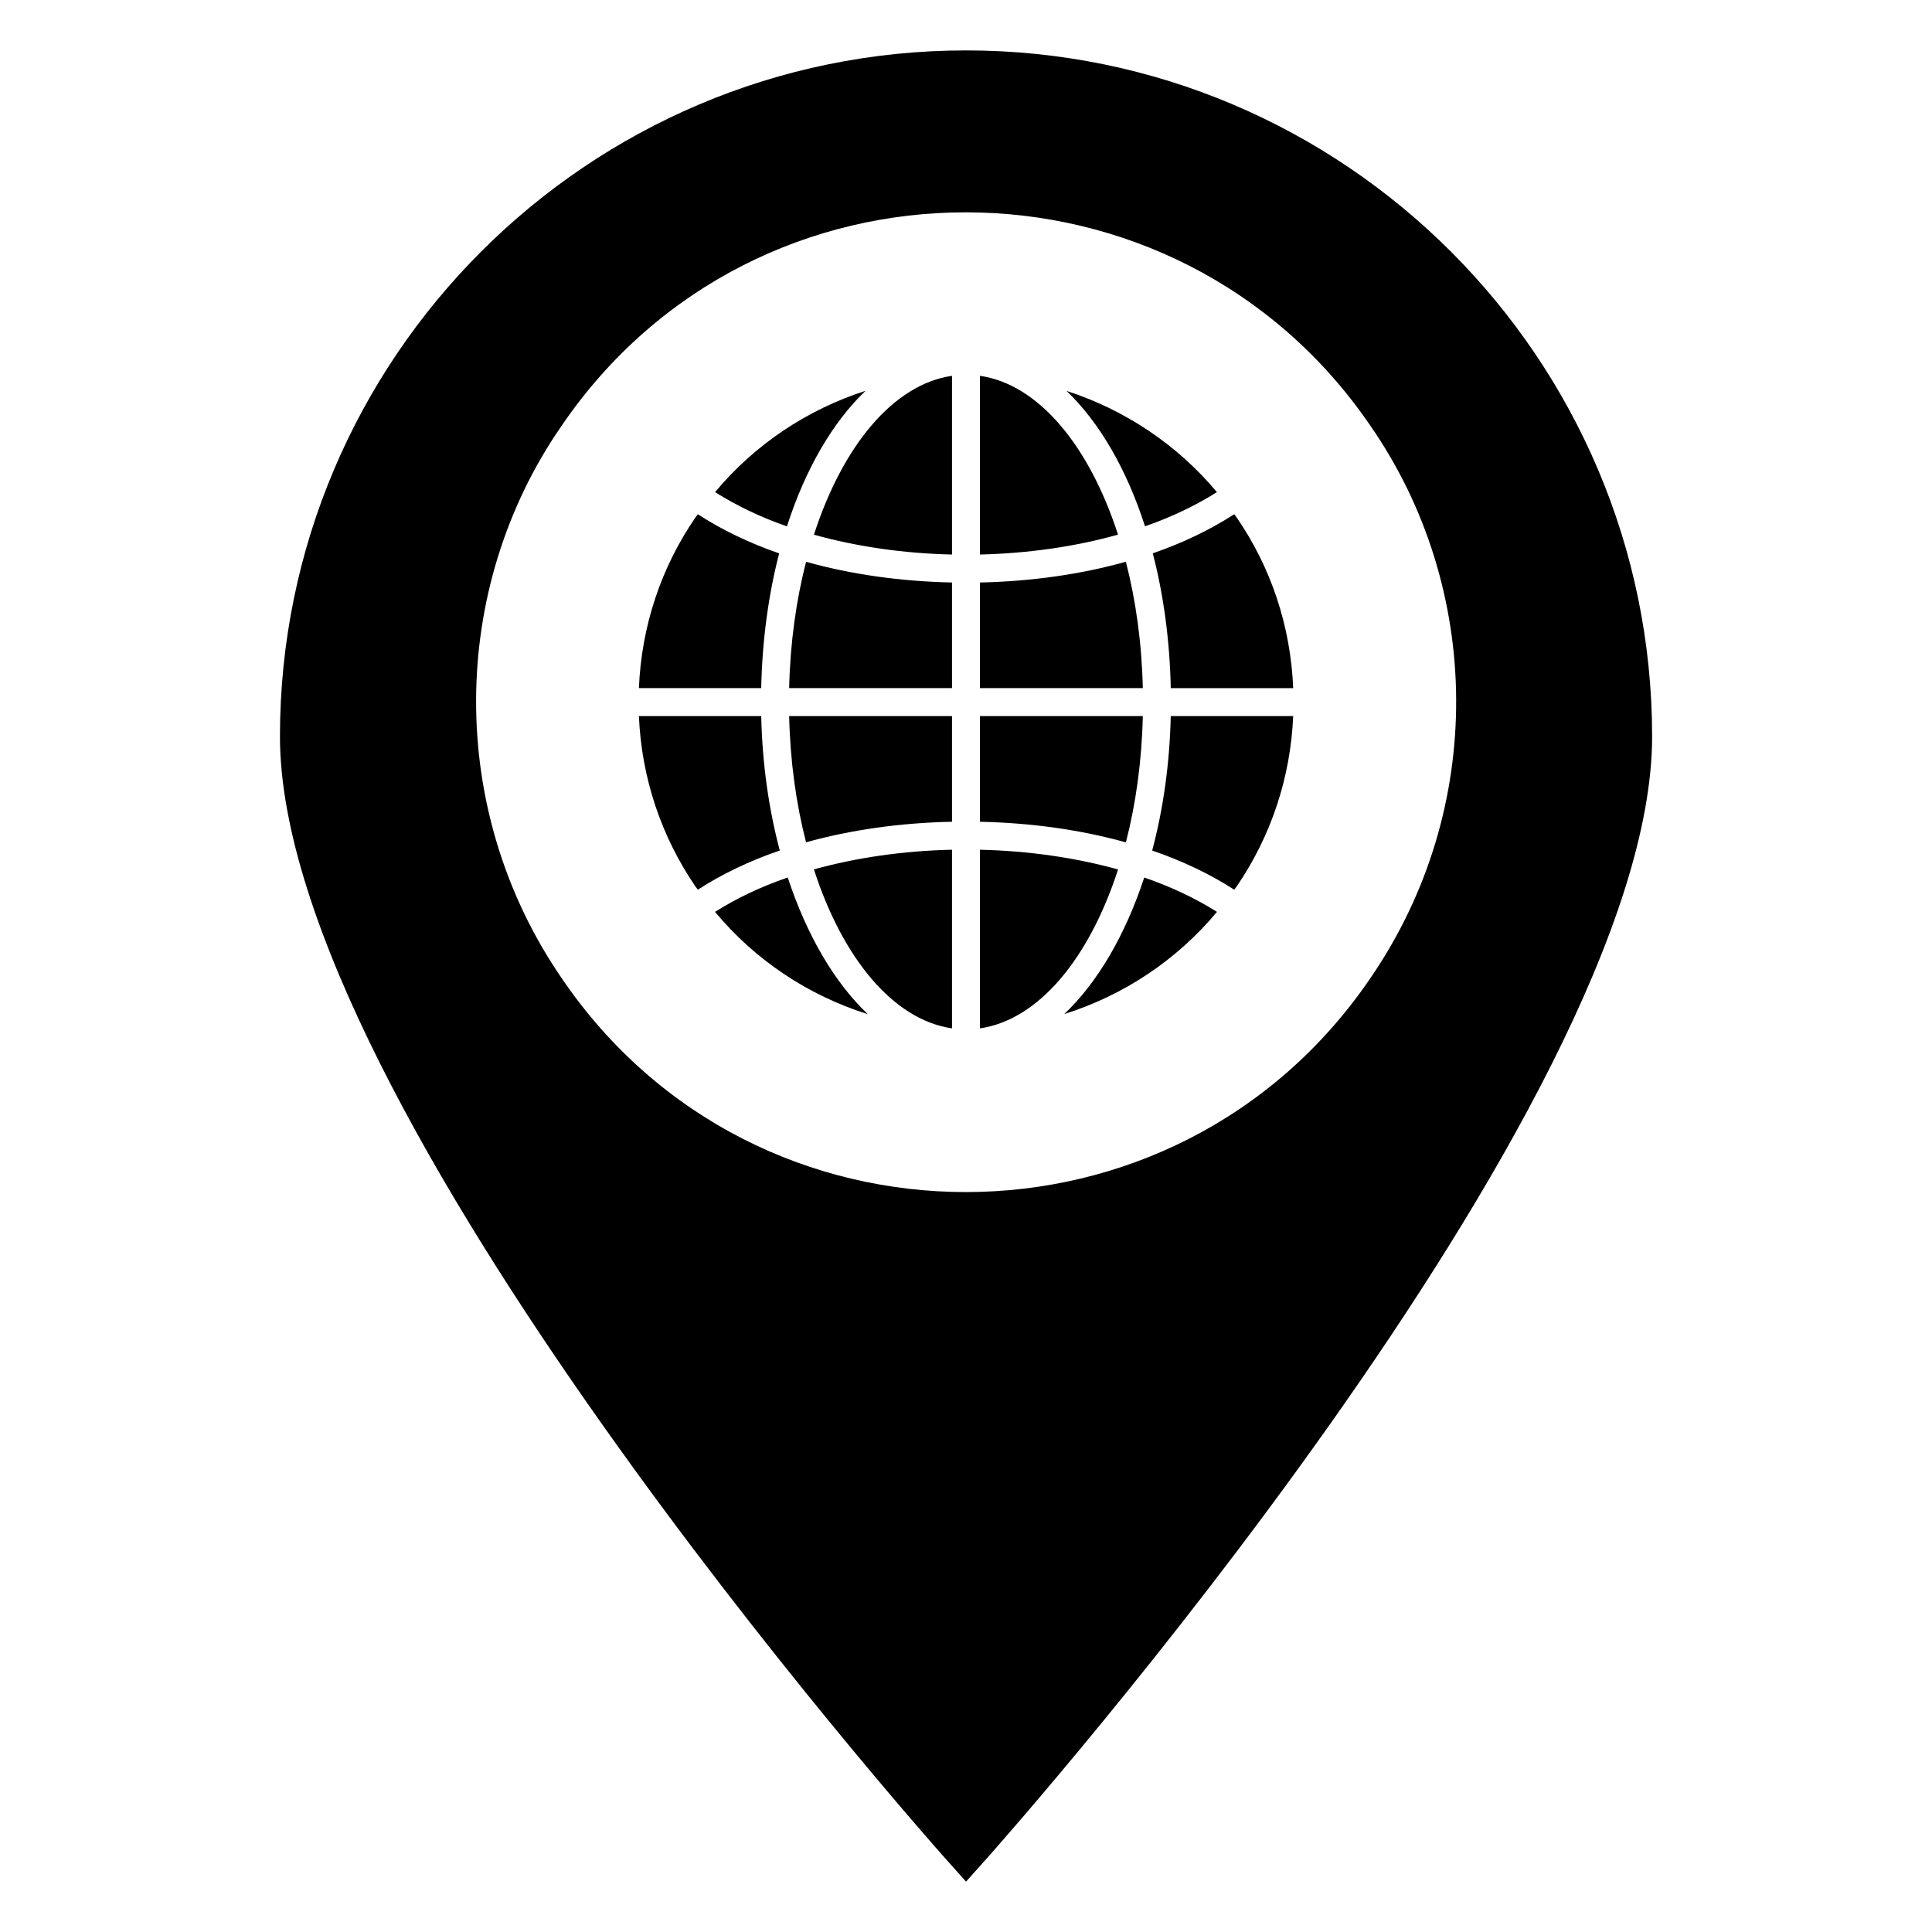
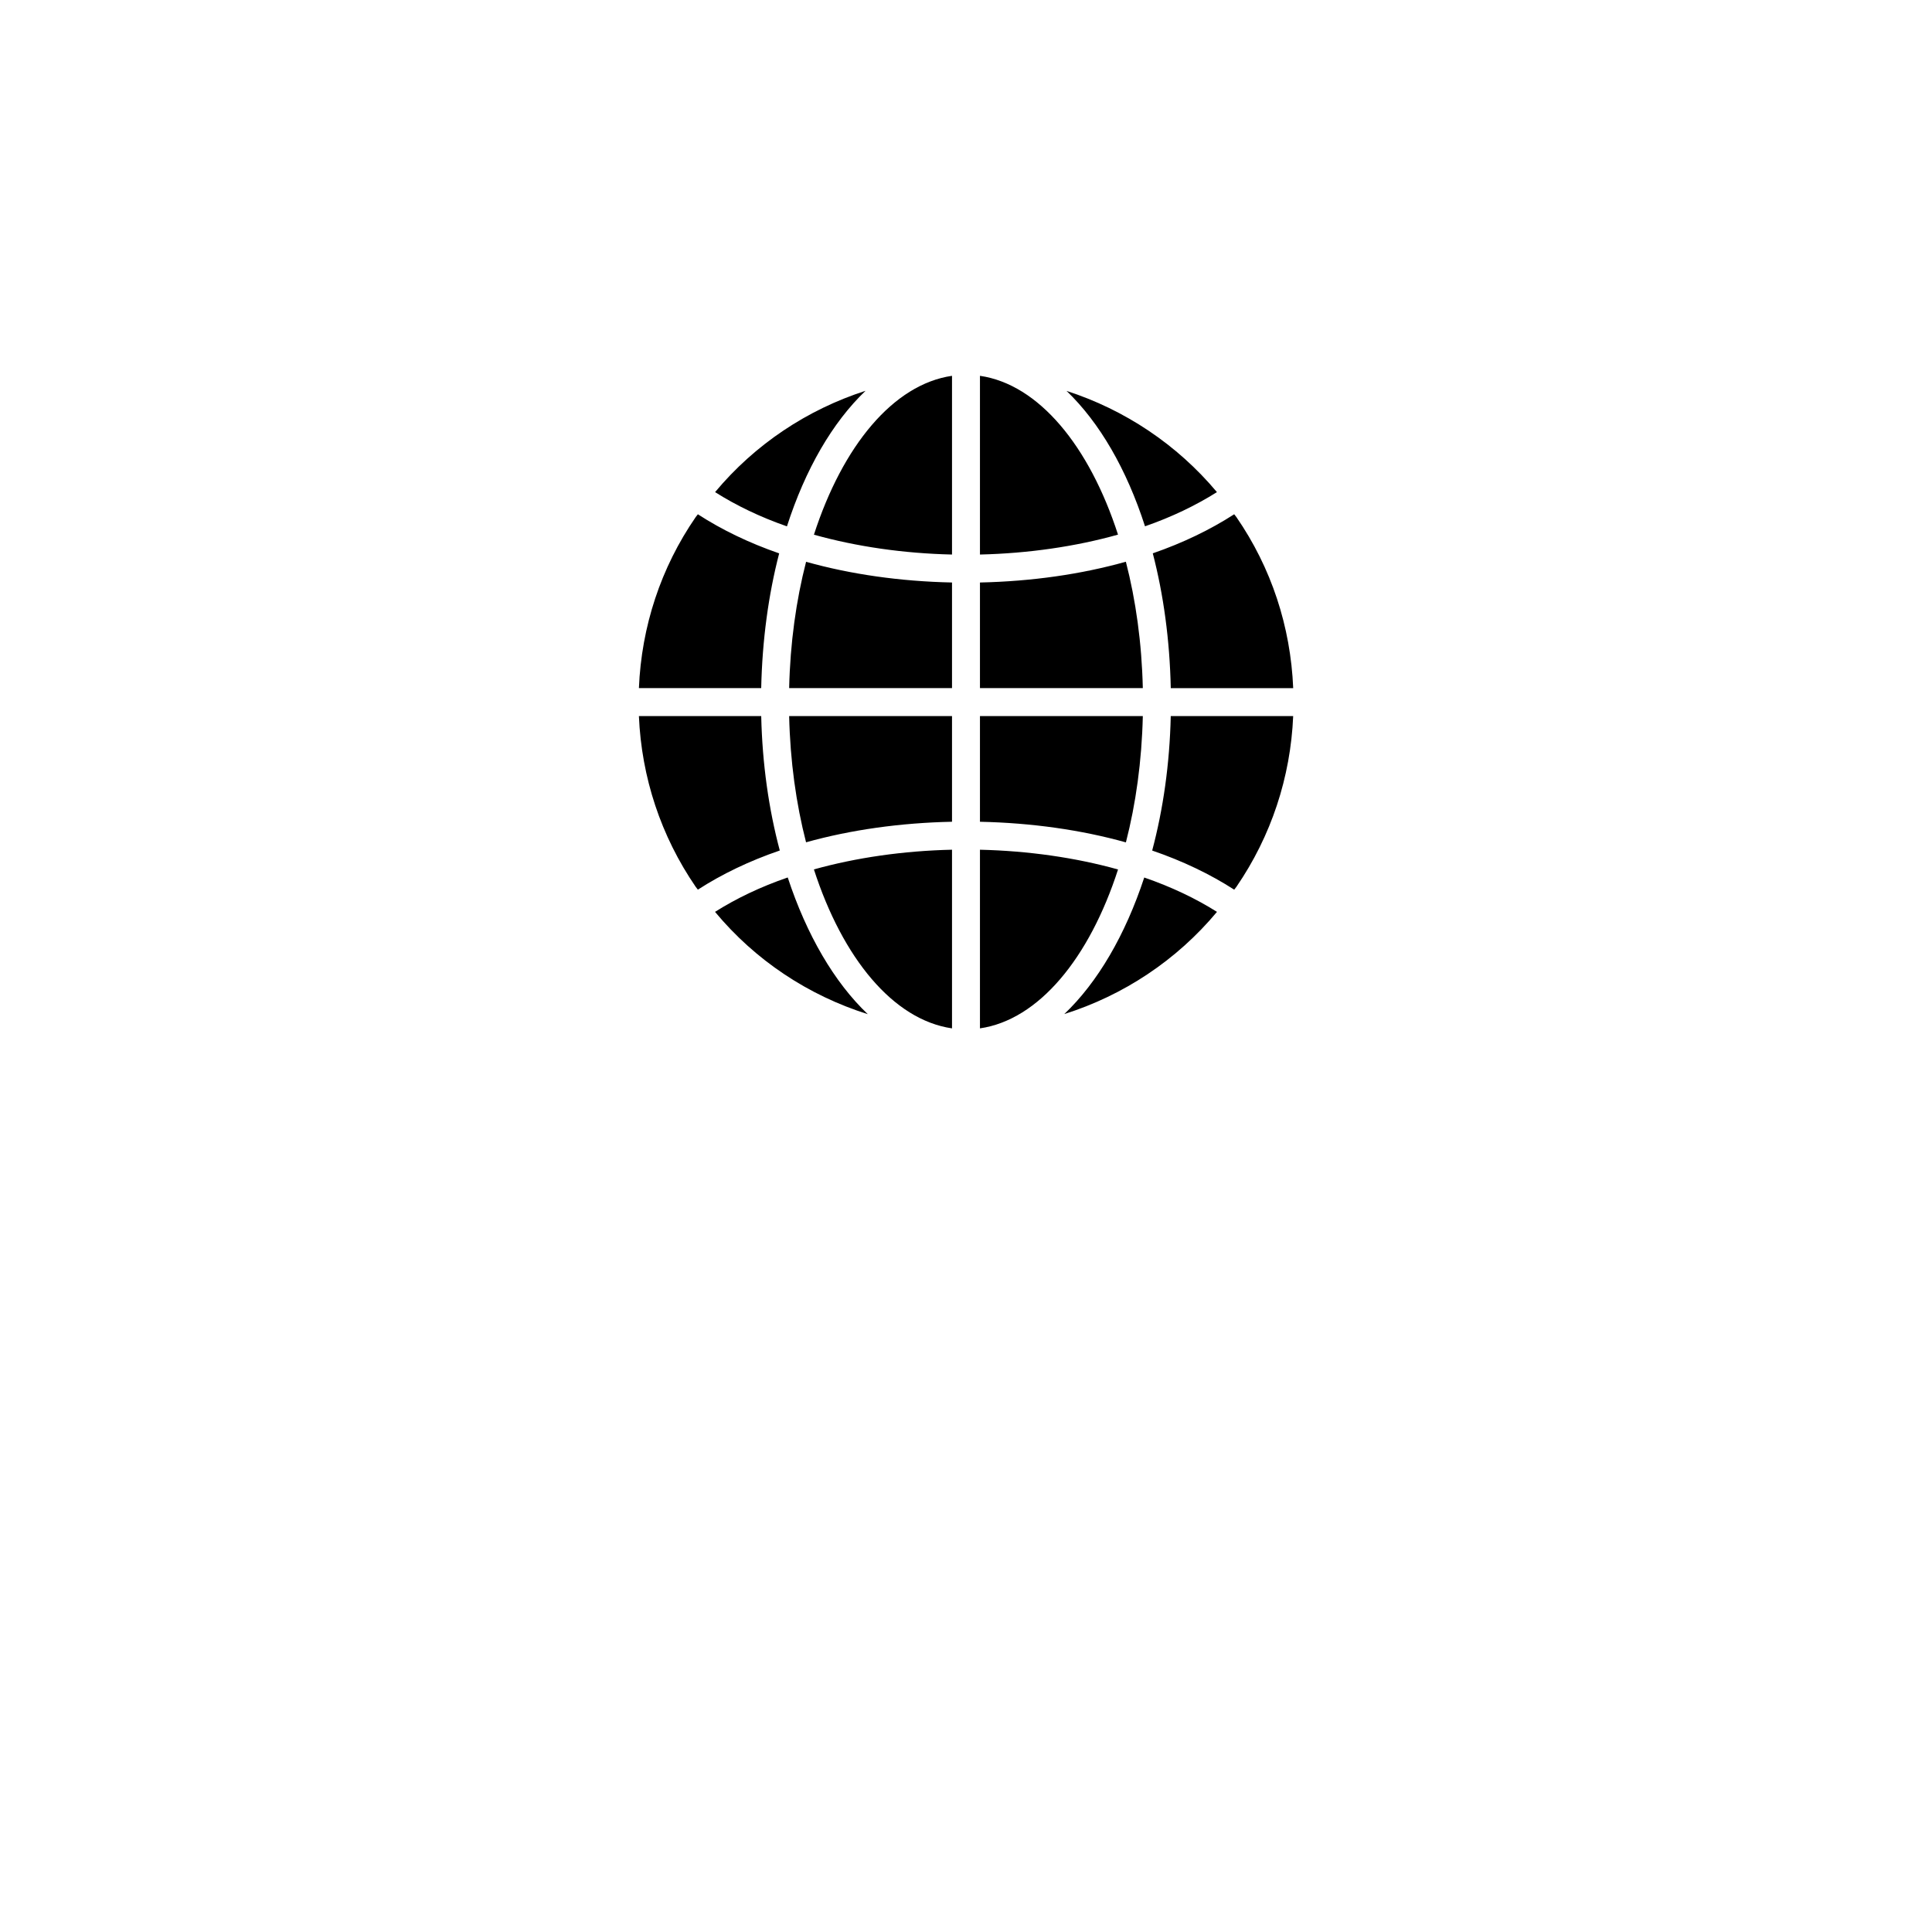
<svg xmlns="http://www.w3.org/2000/svg" fill="#000000" width="800px" height="800px" version="1.1" viewBox="144 144 512 512">
  <g>
-     <path d="m400 157.36c-100.24 0-181.81 81.574-181.81 181.82 0 98.02 169.07 289.17 176.26 297.25l5.559 6.223 5.559-6.223c7.188-8.074 176.26-199.23 176.26-297.25-0.004-100.24-81.574-181.82-181.82-181.82zm-107.13 245.9c-30.523-44.379-30.004-103.21 0-146.48 51.492-75.496 162.85-75.199 214.27 0 29.711 42.824 30.969 101.43 0 146.48-51.418 75.5-162.92 75.57-214.27 0z" />
    <path d="m471.66 379.02c-0.18 0.266-0.398 0.488-0.582 0.75-6.363-4.098-13.652-7.602-21.738-10.367 2.914-10.926 4.637-22.953 4.922-35.637h32.445c-0.691 16.219-5.82 31.797-15.047 45.254zm-67.961-80.652c13.672-0.297 26.805-2.168 38.668-5.504 2.641 10.234 4.219 21.543 4.492 33.492h-43.16zm0-7.41v-47.363c15.559 2.262 28.977 18.578 36.586 42.086-11.258 3.16-23.742 4.973-36.586 5.277zm-7.406-47.363v47.363c-12.855-0.297-25.34-2.106-36.594-5.262 7.609-23.52 21.027-39.84 36.594-42.102zm0 54.773v27.988h-43.16c0.273-11.945 1.852-23.25 4.488-33.477 11.852 3.332 24.984 5.195 38.672 5.488zm0 35.398v28.004c-13.703 0.289-26.836 2.141-38.68 5.449-2.633-10.223-4.207-21.52-4.481-33.453zm0 35.414v47.348c-15.57-2.262-28.992-18.594-36.598-42.125 11.234-3.133 23.723-4.926 36.598-5.223zm7.406 47.348v-47.344c12.859 0.301 25.344 2.098 36.594 5.234-7.606 23.523-21.027 39.848-36.594 42.109zm0-54.754v-28.004h43.16c-0.273 11.941-1.848 23.242-4.484 33.469-11.852-3.316-24.984-5.172-38.676-5.465zm83.012-35.414h-32.445c-0.273-12.785-1.934-24.828-4.766-35.723 8.012-2.769 15.242-6.266 21.574-10.352 0.188 0.266 0.41 0.492 0.594 0.762 9.238 13.395 14.363 28.996 15.043 45.312zm-20.211-51.945c-5.574 3.512-11.949 6.59-19.059 9.059-4.867-15.109-12.055-27.523-20.801-35.883 15.434 4.992 29.273 14.188 39.859 26.824zm-93.117-26.852c-8.766 8.363-15.965 20.793-20.836 35.926-7.113-2.473-13.484-5.555-19.043-9.074 10.559-12.66 24.406-21.867 39.879-26.852zm-45.016 33.469c0.18-0.262 0.395-0.484 0.578-0.742 6.312 4.09 13.535 7.59 21.543 10.359-2.828 10.891-4.484 22.93-4.762 35.707h-32.41c0.676-16.312 5.805-31.914 15.051-45.324zm-15.051 52.734h32.414c0.285 12.68 2.008 24.703 4.922 35.625-8.086 2.769-15.363 6.273-21.707 10.375-0.184-0.262-0.402-0.488-0.582-0.754-9.227-13.449-14.355-29.027-15.047-45.246zm20.176 51.887c5.606-3.547 12.055-6.637 19.266-9.117 5.004 15.207 12.348 27.812 21.219 36.227-15.73-4.945-29.805-14.246-40.484-27.109zm92.555 27.082c8.855-8.41 16.191-21 21.188-36.184 7.203 2.477 13.66 5.562 19.277 9.102-10.703 12.836-24.77 22.129-40.465 27.082z" />
  </g>
</svg>